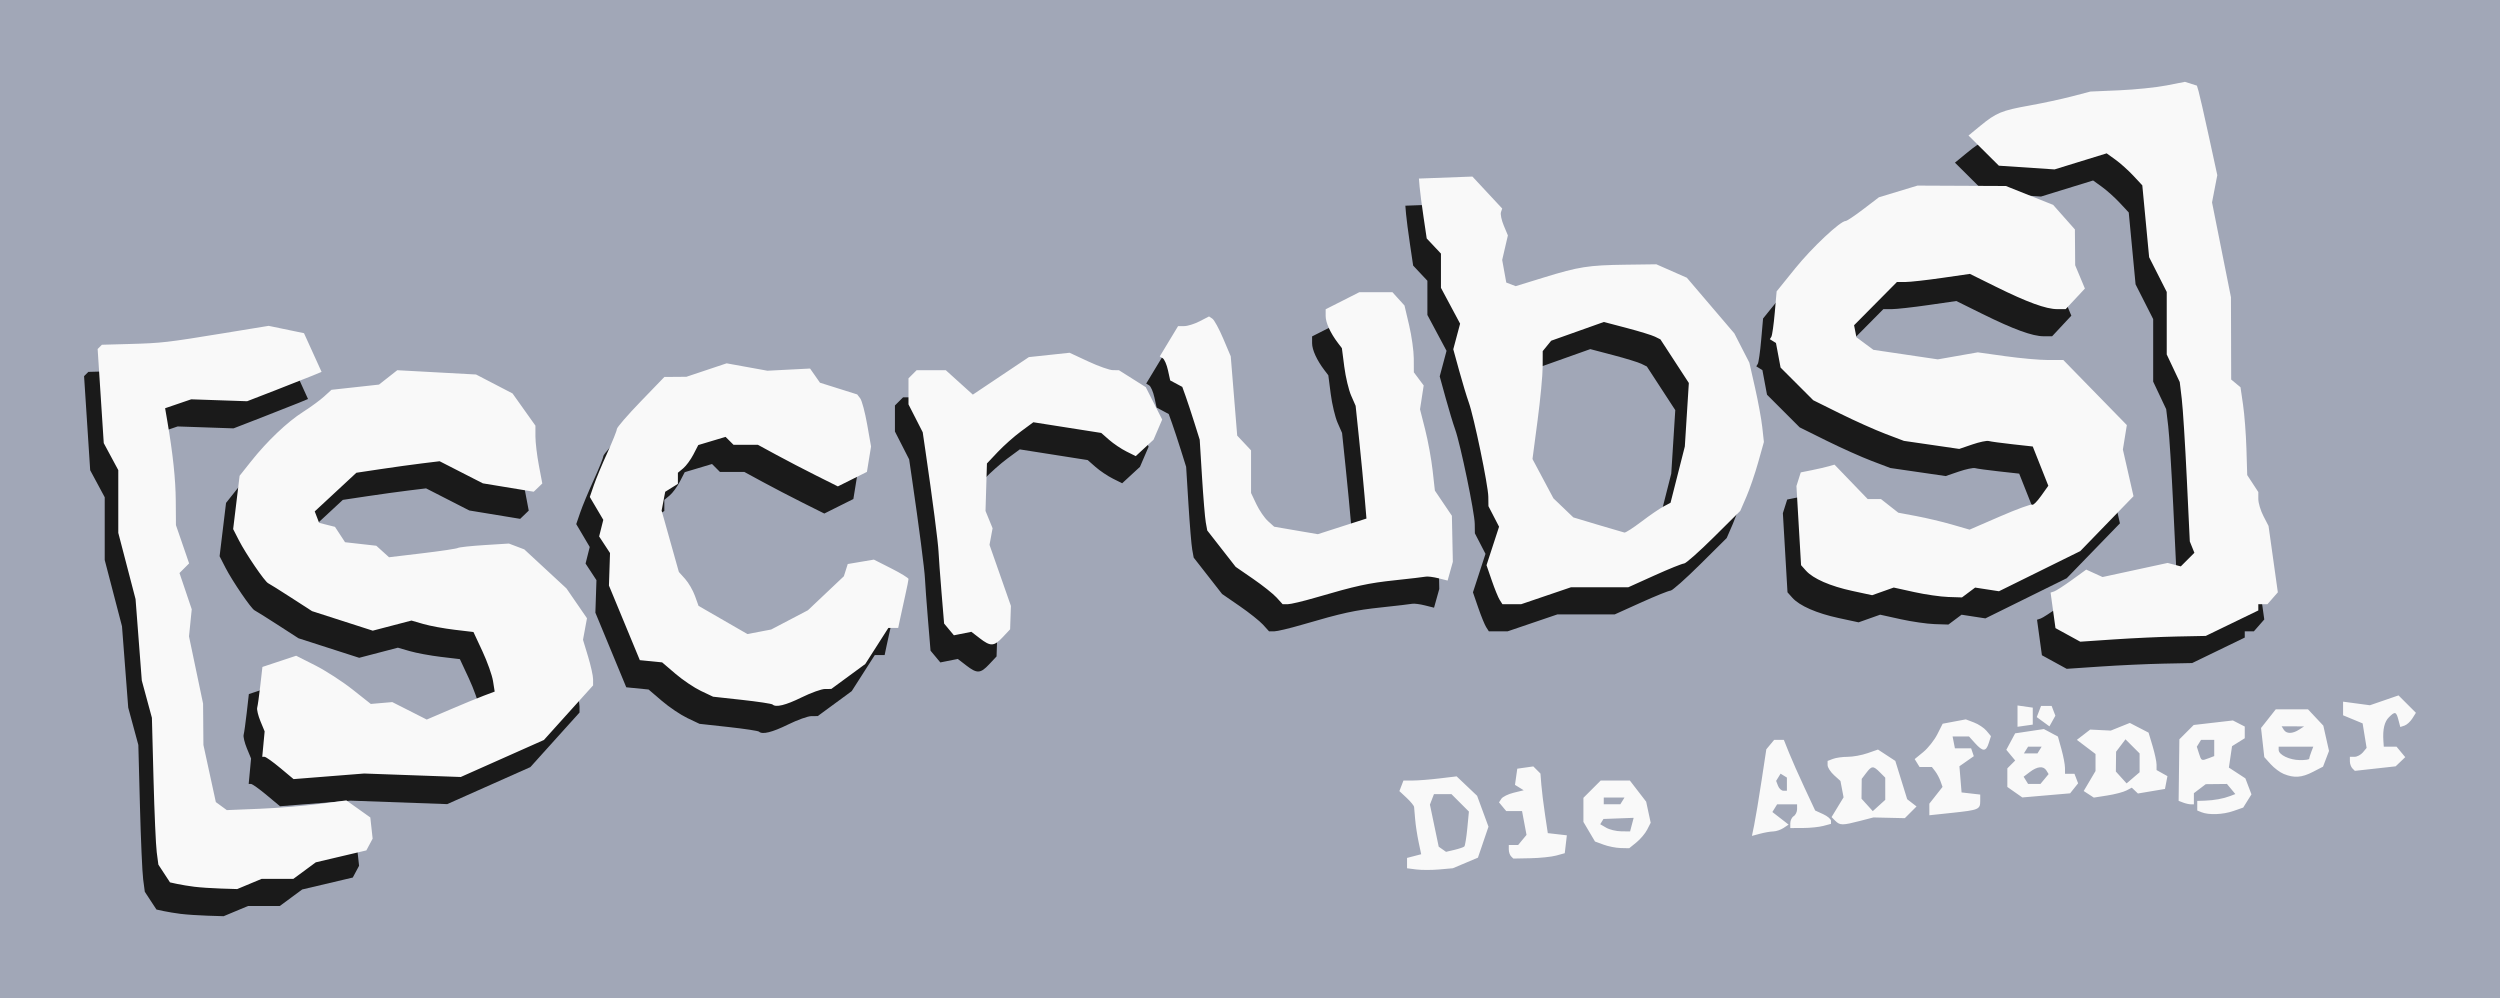
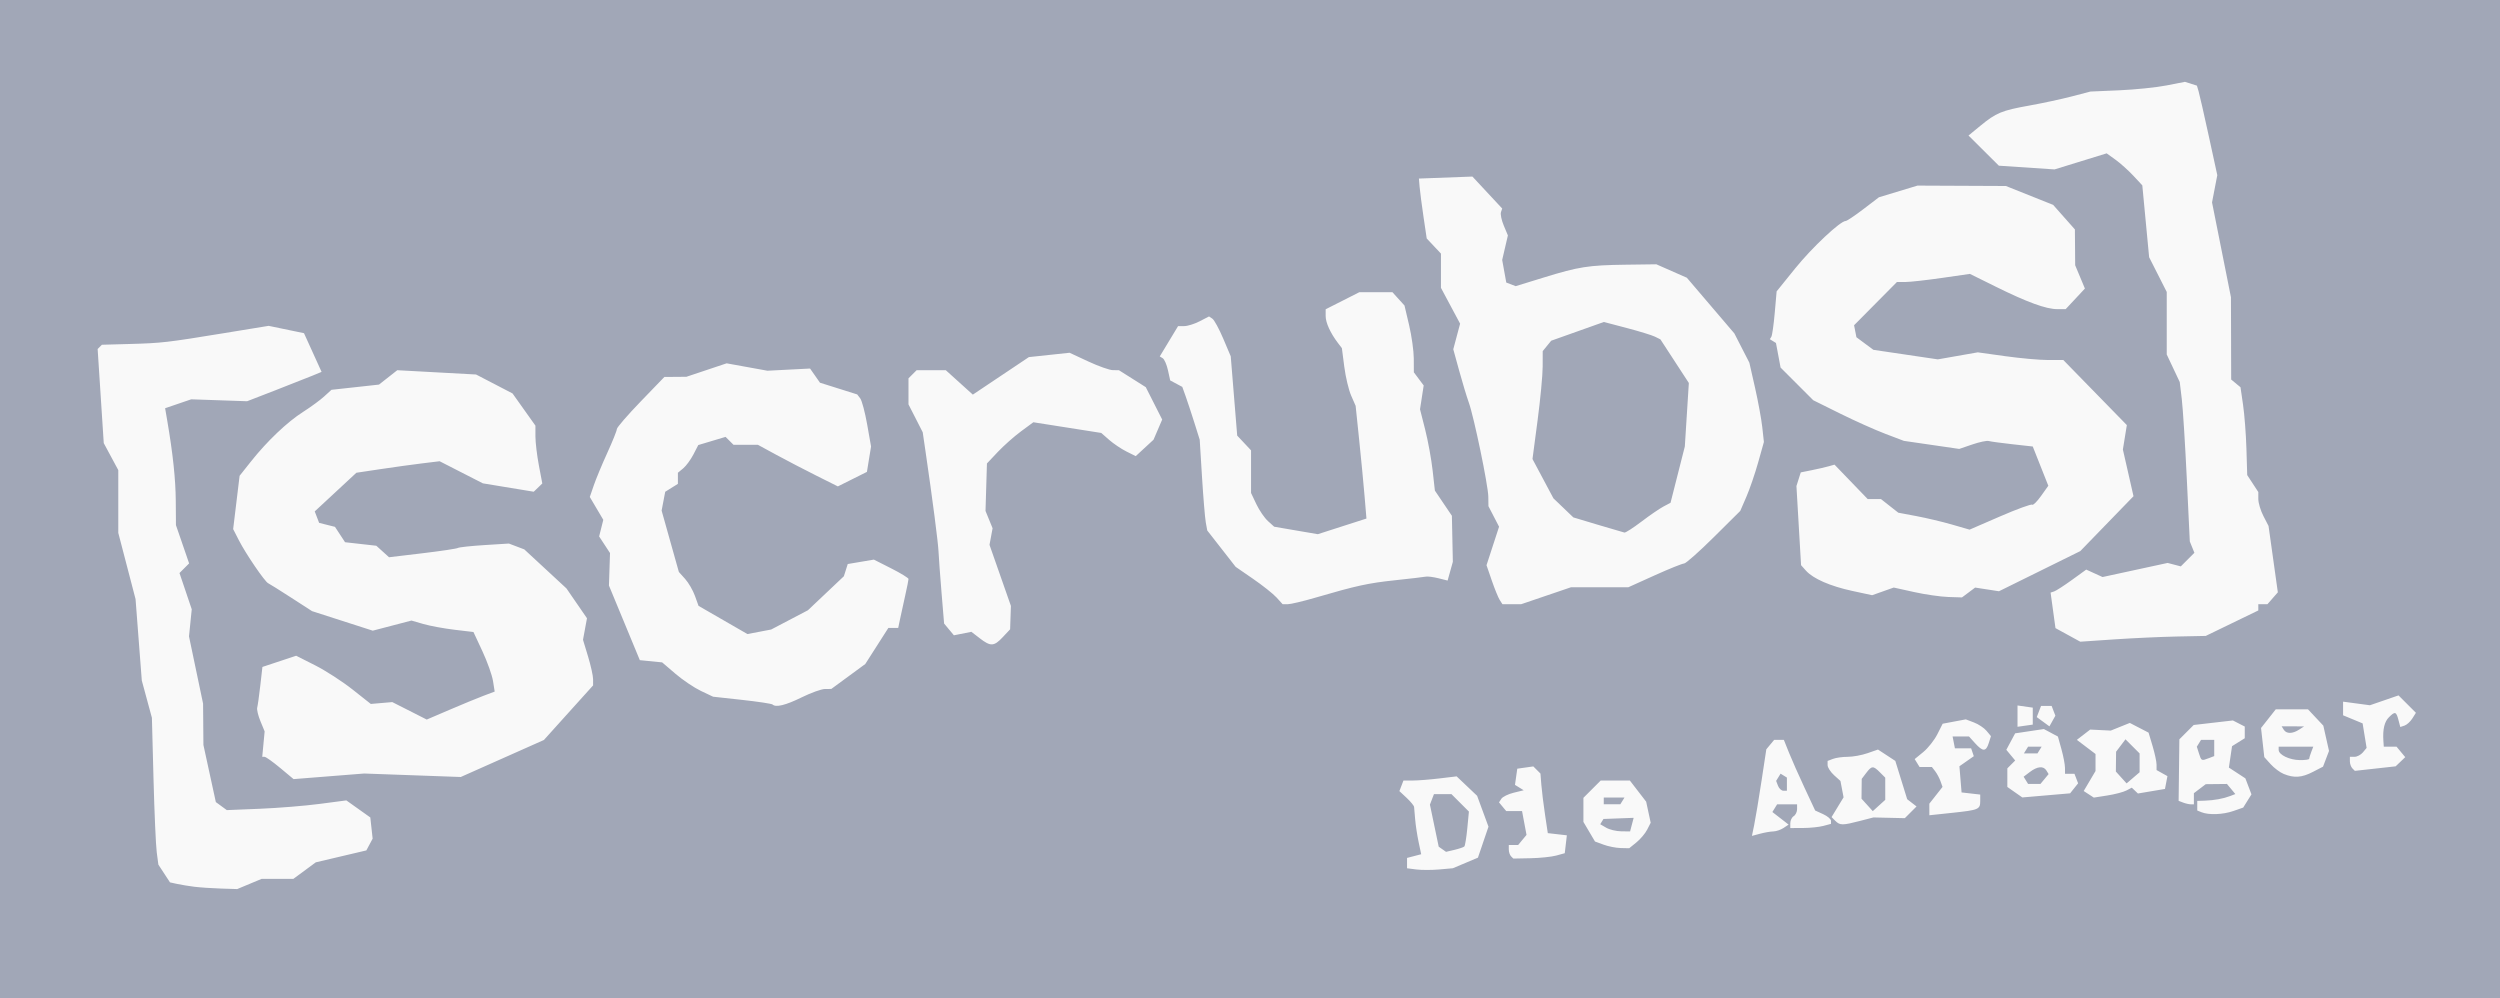
<svg xmlns="http://www.w3.org/2000/svg" height="294.286" width="737.143" version="1.1">
  <g transform="translate(327.737 260.362)">
    <rect style="color:#000000" fill-rule="evenodd" height="294.286" width="737.143" y="-260.362" x="-327.737" fill="#a1a7b7" />
-     <path d="m-274.359 9.116c-1.65-0.206-3.957-0.583-5.127-0.838l-2.127-0.464-1.714-2.616-1.714-2.616-0.481-3.646c-0.264-2.005-0.693-11.746-0.953-21.646l-0.472-18-1.49-5.5-1.49-5.5-0.92-12-0.92-12-2.546-9.762-2.546-9.762v-9.252-9.252l-2.144-3.985-2.144-3.985-0.901-13.871-0.901-13.871 0.63-0.629 0.63-0.629 8.165-0.225c9.499-0.262 10.911-0.425 28.08-3.235l12.915-2.113 5.212 1.082 5.212 1.082 2.593 5.705 2.593 5.705-2.719 1.128c-1.496 0.62-6.436 2.568-10.979 4.328l-8.259 3.2-8.241-0.283-8.241-0.283-3.847 1.314-3.847 1.314 0.623 3.641c1.68 9.814 2.472 17.28 2.519 23.734l0.051 7.093 1.942 5.643 1.942 5.643-1.42 1.42-1.42 1.42 1.807 5.343 1.807 5.343-0.404 4-0.404 4 2.075 9.909 2.075 9.909 0.05 6.091 0.05 6.091 1.831 8.427 1.831 8.427 1.619 1.184 1.619 1.184 9.749-0.397c5.362-0.218 13.292-0.863 17.622-1.433l7.872-1.036 3.534 2.515 3.534 2.515 0.342 3.125 0.342 3.125-0.927 1.733-0.927 1.733-7.456 1.758-7.456 1.758-3.31 2.442-3.31 2.442h-4.684-4.684l-3.59 1.5-3.59 1.5-4.782-0.15c-2.63-0.082-6.132-0.318-7.782-0.524zm25.247-35.037c-2.165-1.809-4.243-3.289-4.618-3.289h-0.682l0.352-3.75 0.352-3.75-1.238-3c-0.681-1.65-1.11-3.45-0.954-4 0.156-0.55 0.566-3.475 0.911-6.5l0.627-5.5 4.976-1.65 4.976-1.65 5.575 2.815c3.067 1.548 8.018 4.745 11.004 7.105l5.428 4.291 3.169-0.273 3.169-0.273 5.079 2.574 5.079 2.574 6.772-2.903c3.724-1.597 8.231-3.453 10.015-4.124l3.243-1.221-0.496-3.131c-0.273-1.722-1.681-5.675-3.13-8.783l-2.635-5.652-5.613-0.668c-3.087-0.368-7.199-1.127-9.136-1.688l-3.523-1.02-5.708 1.491-5.708 1.491-8.951-2.879-8.951-2.879-6.121-3.956c-3.367-2.176-6.434-4.098-6.817-4.272-0.98-0.444-6.586-8.662-8.622-12.638l-1.701-3.323 0.95-7.86 0.95-7.86 3.363-4.236c4.758-5.994 10.7-11.643 15.363-14.605 2.2-1.398 4.981-3.434 6.179-4.525l2.179-1.984 7.007-0.769 7.007-0.769 2.695-2.12 2.695-2.12 11.619 0.634 11.619 0.634 5.375 2.793 5.375 2.793 3.375 4.747 3.375 4.747v3.187c0 1.753 0.456 5.59 1.012 8.526l1.012 5.338-1.262 1.215-1.262 1.215-7.5-1.235-7.5-1.235-6.374-3.259-6.374-3.259-5.126 0.625c-2.82 0.344-8.343 1.108-12.274 1.698l-7.148 1.073-6.14 5.699-6.14 5.699 0.648 1.689 0.648 1.689 2.337 0.587 2.337 0.587 1.486 2.267 1.486 2.267 4.608 0.519 4.608 0.519 1.874 1.696 1.874 1.696 9.836-1.174c5.41-0.646 10.123-1.351 10.474-1.568 0.351-0.217 3.878-0.597 7.837-0.846l7.198-0.452 2.271 0.863 2.271 0.863 6.214 5.753 6.214 5.753 3.026 4.398 3.026 4.398-0.586 3.178-0.586 3.178 1.488 4.909c0.819 2.7 1.488 5.725 1.488 6.723v1.814l-3.857 4.277c-2.122 2.352-5.384 5.973-7.25 8.046l-3.393 3.77-12.258 5.456-12.258 5.456-14.242-0.512-14.242-0.512-10.408 0.825-10.408 0.825zm145.163-18.712c-0.233-0.233-4.272-0.846-8.976-1.363l-8.554-0.94-3.585-1.701c-1.972-0.936-5.351-3.213-7.509-5.06l-3.924-3.359-3.291-0.327-3.291-0.327-4.553-11-4.553-11 0.158-4.794 0.158-4.794-1.605-2.449-1.605-2.449 0.614-2.445 0.614-2.445-1.989-3.371-1.989-3.371 1.181-3.442c0.649-1.893 2.443-6.206 3.986-9.585s2.808-6.529 2.813-7c0-0.471 3.157-4.12 7.006-8.107l6.998-7.25 3.244-0.025 3.244-0.025 5.936-1.986 5.936-1.986 6.016 1.091 6.016 1.091 6.284-0.323 6.284-0.323 1.464 2.09 1.464 2.09 5.489 1.727 5.489 1.727 0.893 1.176c0.491 0.647 1.409 4.101 2.039 7.676l1.146 6.5-0.608 3.745-0.608 3.745-4.284 2.14-4.284 2.14-6.336-3.168c-3.485-1.743-8.791-4.503-11.792-6.134l-5.457-2.966h-3.594-3.594l-1.168-1.168-1.168-1.168-4.026 1.206-4.026 1.206-1.44 2.784c-0.792 1.531-2.144 3.369-3.006 4.084l-1.566 1.3v1.637 1.637l-1.869 1.167-1.869 1.167-0.53 2.774-0.53 2.774 2.542 9.049 2.542 9.049 1.837 2.043c1.011 1.124 2.317 3.374 2.903 5l1.065 2.957 7.205 4.155 7.205 4.155 3.5-0.668 3.5-0.668 5.417-2.839 5.417-2.839 5.302-5.015 5.302-5.015 0.572-1.803 0.572-1.803 3.853-0.651 3.853-0.651 5.105 2.587c2.808 1.423 5.105 2.83 5.105 3.127 0 0.297-0.424 2.427-0.942 4.733-0.518 2.306-1.202 5.43-1.519 6.943l-0.577 2.75h-1.45-1.45l-3.405 5.322-3.405 5.322-5.01 3.678-5.01 3.678-1.866 0.009c-1.026 0.005-4.116 1.116-6.866 2.469-4.739 2.331-7.647 3.042-8.59 2.099zm61.108-19.528-2.481-1.907-2.575 0.515-2.575 0.515-1.444-1.735-1.444-1.735-0.755-9.101c-0.415-5.005-0.815-10.451-0.888-12.101-0.122-2.74-1.772-15.453-3.842-29.599l-0.819-5.599-2.097-4.111-2.097-4.111v-3.84-3.84l1.2-1.2 1.2-1.2h4.297 4.297l3.988 3.603 3.988 3.603 8.264-5.532 8.264-5.532 6.001-0.64 6.001-0.64 5.499 2.56c3.024 1.408 6.295 2.564 7.269 2.569l1.77 0.01 3.965 2.503 3.965 2.503 2.419 4.774 2.419 4.774-1.276 2.973-1.276 2.973-2.624 2.421-2.624 2.421-2.754-1.375c-1.514-0.756-3.802-2.295-5.083-3.419l-2.329-2.044-10.013-1.576-10.013-1.576-3.658 2.7c-2.012 1.485-5.091 4.219-6.842 6.075l-3.184 3.374-0.211 7-0.211 7 1.044 2.551 1.044 2.551-0.454 2.449-0.454 2.449 3.155 9 3.155 9-0.116 3.452-0.116 3.452-2.159 2.298c-2.606 2.774-3.569 2.823-6.792 0.347zm320.829-0.994-3.653-2.003-0.72-5.235-0.72-5.235 1.058-0.353c0.582-0.194 2.946-1.72 5.253-3.392l4.196-3.039 2.407 1.097 2.407 1.097 9.592-2.078 9.592-2.078 1.944 0.508 1.944 0.508 2.003-2.003 2.003-2.003-0.676-1.673-0.676-1.673-0.884-18.5c-0.486-10.175-1.153-20.75-1.482-23.5l-0.598-5-1.919-4.066-1.919-4.066v-9.218-9.218l-2.595-5.121-2.595-5.121-1.007-10.596-1.007-10.596-2.648-2.841c-1.457-1.563-3.822-3.685-5.256-4.717l-2.607-1.875-7.68 2.369-7.68 2.369-8.213-0.549-8.213-0.549-4.474-4.447-4.474-4.447 3.474-2.856c4.683-3.85 6.315-4.525 14.474-5.984 3.85-0.689 9.475-1.9 12.5-2.69l5.5-1.438 8.5-0.367c4.675-0.202 10.945-0.846 13.934-1.432l5.434-1.064 1.765 0.56 1.765 0.56 0.502 1.699c0.276 0.934 1.627 6.874 3.004 13.199l2.502 11.5-0.775 4.016-0.775 4.016 2.79 13.984 2.79 13.984 0.033 12.128 0.033 12.128 1.375 1.141 1.375 1.141 0.759 5.232c0.418 2.877 0.862 8.704 0.988 12.947l0.229 7.715 1.638 2.5 1.638 2.5v2.085c0 1.147 0.678 3.396 1.507 4.999l1.507 2.915 1.371 9.786 1.371 9.786-1.533 1.75-1.533 1.75h-1.345-1.345v0.922 0.922l-7.75 3.756-7.75 3.756-8.5 0.173c-4.675 0.095-13 0.478-18.5 0.851l-10 0.678-3.653-2.003zm-233.311-11.015c-0.976-1.078-4.091-3.556-6.923-5.507l-5.15-3.547-4.188-5.363-4.188-5.363-0.431-2.381c-0.237-1.309-0.737-7.331-1.111-13.38l-0.68-11-1.57-5c-0.864-2.75-2.02-6.255-2.57-7.788l-1-2.788-1.782-0.953-1.782-0.953-0.658-2.997c-0.362-1.648-1.054-3.241-1.537-3.54l-0.879-0.543 2.699-4.468 2.699-4.468h1.807c0.994 0 3.049-0.642 4.566-1.427l2.759-1.427 0.994 0.677c0.546 0.372 1.985 3.017 3.197 5.877l2.204 5.201 0.953 11.692 0.953 11.692 2.041 2.172 2.041 2.172v6.284 6.284l1.571 3.31c0.864 1.821 2.399 4.06 3.411 4.976l1.84 1.665 6.431 1.102 6.431 1.102 7.172-2.306 7.172-2.306-0.556-6.62c-0.306-3.641-1.023-11.12-1.595-16.62l-1.039-10-1.317-3c-0.724-1.65-1.637-5.475-2.027-8.5l-0.71-5.5-1.142-1.5c-2.246-2.949-3.642-6.005-3.642-7.97v-1.997l4.967-2.517 4.967-2.517h4.878 4.878l1.778 1.965 1.778 1.965 1.361 5.785c0.749 3.182 1.368 7.612 1.377 9.844l0.016 4.059 1.451 1.941 1.451 1.941-0.54 3.51-0.54 3.51 1.518 5.99c0.835 3.294 1.821 8.69 2.192 11.99l0.673 6 2.507 3.711 2.507 3.711 0.141 6.789 0.141 6.789-0.772 2.763-0.772 2.763-2.71-0.68c-1.49-0.374-3.168-0.587-3.728-0.474-0.56 0.114-4.618 0.59-9.018 1.059-8.021 0.855-11.357 1.583-23.571 5.15-3.614 1.055-7.257 1.919-8.095 1.919h-1.524zm65.787 0.71c-0.438-0.688-1.492-3.275-2.343-5.75l-1.548-4.5 1.85-5.673 1.85-5.673-1.566-3.028-1.566-3.028-0.037-2.8c-0.044-3.346-4.233-23.545-5.765-27.8-0.594-1.65-1.865-5.851-2.823-9.335l-1.743-6.335 1.007-3.771 1.007-3.771-2.823-5.283-2.823-5.283v-5.047-5.047l-2.1-2.235-2.1-2.235-0.939-6.33c-0.516-3.481-1.034-7.454-1.15-8.829l-0.211-2.5 7.889-0.295 7.889-0.295 4.389 4.713 4.389 4.713-0.367 1.082c-0.202 0.595 0.175 2.379 0.838 3.963l1.205 2.882-0.84 3.618-0.84 3.618 0.601 3.33 0.601 3.33 1.389 0.533 1.389 0.533 8.235-2.536c10.428-3.211 13.183-3.642 24.235-3.791l9-0.121 4.5 1.983 4.5 1.983 7 8.207 7 8.207 2.214 4.313 2.214 4.313 1.669 7.358c0.918 4.047 1.882 9.31 2.143 11.695l0.475 4.336-1.69 6.023c-0.929 3.313-2.498 7.886-3.486 10.164l-1.796 4.141-7.811 7.75c-4.296 4.263-8.232 7.75-8.745 7.75-0.514 0-4.423 1.575-8.686 3.5l-7.752 3.5h-8.449-8.449l-7.35 2.5-7.35 2.5h-2.766-2.766zm41.784-23.092c2.417-1.838 5.337-3.841 6.489-4.452l2.095-1.111 2.107-8.298 2.107-8.298 0.592-9.362 0.592-9.362-4.189-6.43-4.19-6.43-1.605-0.795c-0.883-0.437-4.636-1.591-8.34-2.564l-6.735-1.77-7.765 2.763-7.765 2.763-1.25 1.535-1.25 1.535-0.01 4.559c0 2.507-0.683 9.665-1.507 15.906l-1.499 11.347 3.088 5.794 3.088 5.794 2.935 2.812 2.935 2.812 7.234 2.175c3.979 1.196 7.507 2.23 7.84 2.298 0.333 0.068 2.583-1.381 5-3.219zm80.394 20.758-6-1.323-3.182 1.129-3.182 1.129-5.818-1.255c-6.551-1.413-11.576-3.61-13.705-5.992l-1.435-1.606-0.682-11.669-0.682-11.669 0.638-2.011 0.638-2.011 3.205-0.644c1.763-0.354 4.001-0.869 4.974-1.143l1.77-0.499 4.89 5.074 4.89 5.074h1.956 1.956l2.557 2.011 2.557 2.011 5.328 1.001c2.93 0.55 7.66 1.674 10.51 2.497l5.181 1.496 9.004-3.905c4.952-2.148 9.209-3.701 9.459-3.45 0.25 0.25 1.423-0.904 2.605-2.565l2.15-3.02-2.296-5.788-2.296-5.788-5.995-0.664c-3.297-0.365-6.445-0.795-6.995-0.955s-2.729 0.3-4.842 1.022l-3.842 1.313-8.158-1.187-8.158-1.187-5.5-2.089c-3.025-1.149-9.041-3.845-13.368-5.992l-7.868-3.903-4.815-4.815-4.815-4.815-0.68-3.625-0.68-3.625-0.903-0.558-0.903-0.558 0.445-0.72c0.245-0.396 0.695-3.569 1.001-7.051l0.556-6.332 5.483-6.786c4.982-6.166 13.303-13.973 14.892-13.973 0.351 0 2.696-1.571 5.212-3.491l4.573-3.491 5.685-1.723 5.685-1.723 13.038 0.06 13.038 0.06 6.962 2.782 6.962 2.782 3.208 3.621 3.208 3.621 0.042 5.282 0.042 5.282 1.434 3.433 1.434 3.433-2.835 3.035-2.835 3.035h-2.473c-3.302 0-8.819-2.012-18.097-6.599l-7.674-3.795-8.279 1.197c-4.553 0.658-9.393 1.197-10.756 1.197h-2.477l-6.318 6.375-6.319 6.375 0.347 1.769 0.347 1.769 2.5 1.854 2.5 1.854 9.5 1.407 9.5 1.407 5.891-1.037 5.891-1.037 8.109 1.133c4.46 0.623 10.134 1.132 12.609 1.131l4.5-0.003 9.366 9.594 9.366 9.594-0.584 3.599-0.584 3.599 1.566 6.886 1.566 6.886-7.848 8.094-7.848 8.094-11.987 5.918-11.987 5.918-3.513-0.541-3.513-0.541-1.941 1.451-1.941 1.451-4.059-0.13c-2.232-0.071-6.759-0.725-10.059-1.453z" fill="#1a1a1a" />
    <path fill="#f9f9f9" d="m-270.359 1.116c-1.65-0.206-3.957-0.583-5.127-0.838l-2.127-0.464-1.714-2.616-1.714-2.616-0.481-3.646c-0.264-2.005-0.693-11.746-0.953-21.646l-0.472-18-1.49-5.5-1.49-5.5-0.92-12-0.92-12-2.546-9.762-2.546-9.762v-9.252-9.252l-2.144-3.985-2.144-3.985-0.901-13.871-0.901-13.871 0.63-0.629 0.63-0.629 8.165-0.225c9.499-0.262 10.911-0.425 28.08-3.235l12.915-2.113 5.212 1.082 5.212 1.082 2.593 5.705 2.593 5.705-2.719 1.128c-1.496 0.62-6.436 2.568-10.979 4.328l-8.259 3.2-8.241-0.283-8.241-0.283-3.847 1.314-3.847 1.314 0.623 3.641c1.68 9.814 2.472 17.28 2.519 23.734l0.051 7.093 1.942 5.643 1.942 5.643-1.42 1.42-1.42 1.42 1.807 5.343 1.807 5.343-0.404 4-0.404 4 2.075 9.909 2.075 9.909 0.05 6.091 0.05 6.091 1.831 8.427 1.831 8.427 1.619 1.184 1.619 1.184 9.749-0.397c5.362-0.218 13.292-0.863 17.622-1.433l7.872-1.036 3.534 2.515 3.534 2.515 0.342 3.125 0.342 3.125-0.927 1.733-0.927 1.733-7.456 1.758-7.456 1.758-3.31 2.442-3.31 2.442h-4.684-4.684l-3.59 1.5-3.59 1.5-4.782-0.15c-2.63-0.082-6.132-0.318-7.782-0.524zm360.25-5.108-2.75-0.351v-1.527-1.527l2.085-0.545 2.085-0.545-0.763-3.611c-0.419-1.986-0.873-4.961-1.008-6.611s-0.28-3.32-0.323-3.711c-0.042-0.391-1.035-1.603-2.205-2.694l-2.128-1.983 0.597-1.556 0.597-1.556 2.781-0.009c1.53-0.005 5.059-0.282 7.842-0.617l5.06-0.608 3.02 2.867 3.02 2.867 1.676 4.552 1.676 4.552-1.557 4.569-1.557 4.569-3.7 1.558-3.7 1.558-4 0.356c-2.2 0.196-5.237 0.198-6.75 0.005zm14.143-6.778c0.218-0.218 0.611-2.623 0.872-5.344l0.475-4.947-2.575-2.575-2.575-2.575h-2.577-2.577l-0.595 1.55-0.595 1.55 1.295 6.2 1.295 6.2 1.081 0.76 1.081 0.76 2.498-0.591c1.374-0.325 2.676-0.77 2.895-0.988zm13.774 2.893c-0.367-0.367-0.667-1.267-0.667-2v-1.333h1.378 1.377l1.236-1.489 1.236-1.489-0.659-3.511-0.659-3.511h-2.332-2.332l-1.065-1.284-1.065-1.284 0.693-1.062c0.381-0.584 2.019-1.388 3.641-1.785l2.948-0.723-1.285-0.794-1.285-0.794 0.338-2.387 0.338-2.387 2.365-0.335 2.365-0.335 1.054 1.054 1.054 1.054 0.258 3.281c0.142 1.805 0.629 5.756 1.081 8.781l0.823 5.5 2.809 0.322 2.809 0.322-0.309 2.638-0.309 2.638-2.5 0.69c-1.375 0.379-4.787 0.735-7.583 0.79l-5.083 0.1-0.667-0.667zm27.291-3.427-2.543-0.935-1.707-2.89-1.707-2.89v-3.55-3.55l2.546-2.545 2.545-2.545h4.305 4.305l2.4 3.113 2.4 3.113 0.668 3.105 0.668 3.105-1.035 2.032c-0.569 1.117-1.995 2.809-3.168 3.759l-2.133 1.728-2.5-0.057c-1.375-0.031-3.644-0.478-5.043-0.992zm8.334-5.911 0.524-2.005-4.45 0.168-4.45 0.168-0.479 0.775-0.479 0.775 1.771 1.031c0.974 0.567 2.956 1.045 4.404 1.061l2.633 0.03 0.524-2.005zm-2.791-6.995 0.618-1h-3.059-3.059v1 1h2.441 2.441l0.618-1zm38.887 6.908c0.385-1.874 1.341-7.618 2.123-12.765l1.423-9.357 1.156-1.393 1.156-1.393h1.429 1.429l1.501 3.75c0.826 2.062 2.902 6.749 4.615 10.415l3.114 6.665 2.334 1.063c1.284 0.585 2.334 1.471 2.334 1.968v0.905l-2.25 0.603c-1.238 0.332-3.938 0.609-6 0.617l-3.75 0.014v-1.441c0-0.793 0.45-1.719 1-2.059s1-1.266 1-2.059v-1.441h-2.941-2.941l-0.703 1.137-0.703 1.137 2.394 1.855 2.394 1.855-1.5 0.992c-0.825 0.546-2.175 1.005-3 1.021-0.825 0.016-2.583 0.319-3.906 0.673l-2.406 0.644 0.7-3.408zm9.613-11.848v-1.941l-0.931-0.575-0.931-0.575-0.658 1.064-0.658 1.064 0.557 1.452c0.306 0.799 1.021 1.452 1.589 1.452h1.031v-1.941zm14.285 10.826-1.115-1.115 1.771-2.913 1.771-2.913-0.461-2.412-0.461-2.412-1.895-1.715c-1.042-0.943-1.895-2.272-1.895-2.953v-1.238l1.582-0.607c0.87-0.334 2.828-0.607 4.351-0.607 1.523 0 4.153-0.482 5.844-1.072l3.075-1.072 2.556 1.675 2.556 1.675 1.75 5.647 1.75 5.647 1.38 1.068 1.38 1.068-1.726 1.726-1.726 1.726-4.634-0.106-4.634-0.106-4 1.038c-5.116 1.327-5.861 1.324-7.215-0.03zm14.715-9.468v-3.274l-1.571-1.571c-1.987-1.987-2.406-1.969-4.037 0.179l-1.329 1.75-0.032 2.921-0.032 2.921 1.662 1.837 1.662 1.837 1.838-1.663 1.838-1.663v-3.274zm13 6.108v-1.709l1.944-2.472 1.944-2.472-0.599-1.686c-0.33-0.927-1.035-2.249-1.567-2.936l-0.967-1.25h-1.819-1.819l-0.72-1.166-0.72-1.166 2.542-2.084c1.398-1.146 3.255-3.494 4.126-5.217l1.584-3.132 3.412-0.64 3.412-0.64 2.414 0.918c1.328 0.505 2.996 1.618 3.706 2.474l1.292 1.556-0.65 2.048c-0.816 2.569-1.724 2.58-4.015 0.048l-1.81-2h-2.418-2.418l0.342 1.75 0.342 1.75h2.393 2.393l0.391 1.157 0.391 1.157-2.119 1.484-2.119 1.484 0.317 3.859 0.317 3.859 2.75 0.316 2.75 0.316v1.875c0 2.498-0.412 2.673-8.25 3.507l-6.75 0.718v-1.709zm80.25 0.813-1.25-0.504v-1.417-1.417l2.25-0.076c2.755-0.094 5.406-0.578 7.441-1.358l1.535-0.589-1.235-1.488-1.235-1.488-3.127 0.032-3.128 0.032-1.75 1.328-1.75 1.328v1.64 1.64h-0.918c-0.505 0-1.518-0.23-2.25-0.511l-1.332-0.511 0.11-9.072 0.11-9.072 2.112-2.112 2.112-2.112 5.778-0.667 5.778-0.667 1.75 0.897 1.75 0.897v1.724 1.724l-1.876 1.172-1.876 1.172-0.463 3.151-0.463 3.151 2.43 1.592 2.43 1.592 0.897 2.358 0.897 2.358-1.217 1.949-1.217 1.949-2.92 1.018c-3.045 1.061-7.229 1.22-9.371 0.356zm2.168-15.945 1.582-0.607v-2.393-2.393h-1.941-1.941l-0.624 1.009-0.624 1.009 0.632 1.991c0.706 2.225 0.714 2.229 2.915 1.384zm-57.213 10.038-2.205-1.545v-2.743-2.743l1.158-1.158 1.158-1.158-1.308-1.576-1.308-1.576 1.299-2.427 1.299-2.427 4.237-0.635 4.238-0.635 2.071 1.108 2.071 1.108 1.038 3.738c0.571 2.056 1.041 4.526 1.044 5.488l0.01 1.75h1.393 1.393l0.538 1.403 0.538 1.403-1.181 1.479-1.181 1.479-7.045 0.607-7.045 0.607-2.205-1.545zm8.758-3.887 1.208-1.456-0.645-1.044c-0.875-1.416-2.654-1.263-4.877 0.421l-1.85 1.402 0.659 1.067 0.659 1.067h1.819 1.819l1.209-1.456zm-1.464-8.544 0.618-1h-2-2l-0.618 1-0.618 1h2 2l0.618-1zm14.509 13.053-1.491-0.968 1.741-2.947 1.741-2.947v-2.512-2.512l-2.75-2.084-2.75-2.084 1.964-1.517 1.964-1.517 3.036 0.15 3.036 0.15 2.806-1.129 2.806-1.129 2.766 1.43 2.766 1.43 1.178 3.932c0.648 2.163 1.178 4.645 1.178 5.517v1.584l1.603 0.897 1.603 0.897-0.363 1.888-0.363 1.888-3.989 0.671-3.989 0.671-0.903-0.859-0.903-0.859-1.597 0.837c-0.878 0.46-3.397 1.119-5.597 1.464l-4 0.627-1.491-0.968zm14.991-9.275v-2.778l-2.081-2.081-2.081-2.081-1.387 1.831-1.387 1.831-0.032 2.921-0.032 2.921 1.582 1.748 1.582 1.748 1.918-1.642 1.918-1.642v-2.778zm-548.253 1.511c-2.165-1.809-4.243-3.289-4.618-3.289h-0.682l0.352-3.75 0.352-3.75-1.238-3c-0.681-1.65-1.11-3.45-0.954-4 0.156-0.55 0.566-3.475 0.911-6.5l0.627-5.5 4.976-1.65 4.976-1.65 5.575 2.815c3.067 1.548 8.018 4.745 11.004 7.105l5.428 4.291 3.169-0.273 3.169-0.273 5.079 2.574 5.079 2.574 6.772-2.903c3.724-1.597 8.231-3.453 10.015-4.124l3.243-1.221-0.496-3.131c-0.273-1.722-1.681-5.675-3.13-8.783l-2.635-5.652-5.613-0.668c-3.087-0.368-7.199-1.127-9.136-1.688l-3.523-1.02-5.708 1.491-5.708 1.491-8.951-2.879-8.951-2.879-6.121-3.956c-3.367-2.176-6.434-4.098-6.817-4.272-0.98-0.444-6.586-8.662-8.622-12.638l-1.701-3.323 0.95-7.86 0.95-7.86 3.363-4.236c4.758-5.994 10.7-11.643 15.363-14.605 2.2-1.398 4.981-3.434 6.179-4.525l2.179-1.984 7.007-0.769 7.007-0.769 2.695-2.12 2.695-2.12 11.619 0.634 11.619 0.634 5.375 2.793 5.375 2.793 3.375 4.747 3.375 4.747v3.187c0 1.753 0.456 5.59 1.012 8.526l1.012 5.338-1.262 1.215-1.262 1.215-7.5-1.235-7.5-1.235-6.374-3.259-6.374-3.259-5.126 0.625c-2.82 0.344-8.343 1.108-12.274 1.698l-7.148 1.073-6.14 5.699-6.14 5.699 0.648 1.689 0.648 1.689 2.337 0.587 2.337 0.587 1.486 2.267 1.486 2.267 4.608 0.519 4.608 0.519 1.874 1.696 1.874 1.696 9.836-1.174c5.41-0.646 10.123-1.351 10.474-1.568 0.351-0.217 3.878-0.597 7.837-0.846l7.198-0.452 2.271 0.863 2.271 0.863 6.214 5.753 6.214 5.753 3.026 4.398 3.026 4.398-0.586 3.178-0.586 3.178 1.488 4.909c0.819 2.7 1.488 5.725 1.488 6.723v1.814l-3.857 4.277c-2.122 2.352-5.384 5.973-7.25 8.046l-3.393 3.77-12.258 5.456-12.258 5.456-14.242-0.512-14.242-0.512-10.408 0.825-10.408 0.825-3.937-3.289zm590.753 1.766c-1.1-0.45-2.841-1.753-3.868-2.896l-1.868-2.077-0.479-4.291-0.479-4.291 2.17-2.75 2.17-2.75h4.753 4.753l2.258 2.403 2.258 2.403 0.841 3.73 0.841 3.73-0.882 2.319-0.882 2.319-2.993 1.548c-3.279 1.696-5.535 1.854-8.593 0.603zm7.5-4.473c0-0.23 0.273-1.13 0.607-2l0.607-1.582h-5.107-5.107v0.95c0 1.45 3.178 2.985 6.25 3.019 1.512 0.017 2.75-0.158 2.75-0.388zm-3-8.582 1.5-0.969-3.309-0.015-3.309-0.015 0.618 1c0.776 1.256 2.556 1.256 4.5 0zm15.737 11.404c-0.406-0.406-0.737-1.337-0.737-2.071v-1.333h1.378c0.758 0 1.868-0.591 2.467-1.313l1.09-1.313-0.587-3.615-0.587-3.615-2.881-1.193-2.881-1.193v-2.01-2.01l3.954 0.53 3.954 0.53 4.218-1.453 4.218-1.453 2.565 2.565 2.565 2.565-1.06 1.68c-0.583 0.924-1.62 1.866-2.304 2.095l-1.245 0.415-0.551-2.105c-0.645-2.467-1.001-2.564-2.799-0.767-1.329 1.329-1.855 3.554-1.634 6.912l0.115 1.75h1.878 1.877l1.287 1.55 1.286 1.55-1.414 1.353-1.414 1.353-6.013 0.667-6.013 0.667-0.737-0.737zm-98.737-15.404v-3.139l2.25 0.32 2.25 0.32v2.5 2.5l-2.25 0.32-2.25 0.32v-3.139zm7.542 1.655-1.867-1.365 0.631-1.645 0.631-1.645h1.563 1.563l0.552 1.439 0.552 1.439-0.879 1.571-0.879 1.571-1.867-1.365zm-374.632-5.078c-0.233-0.233-4.272-0.846-8.976-1.363l-8.554-0.94-3.585-1.701c-1.972-0.936-5.351-3.213-7.509-5.06l-3.924-3.359-3.291-0.327-3.291-0.327-4.553-11-4.553-11 0.158-4.794 0.158-4.794-1.605-2.449-1.605-2.449 0.614-2.445 0.614-2.445-1.989-3.371-1.989-3.371 1.181-3.442c0.649-1.893 2.443-6.206 3.986-9.585s2.808-6.529 2.813-7c0-0.471 3.157-4.12 7.006-8.107l6.998-7.25 3.244-0.025 3.244-0.025 5.936-1.986 5.936-1.986 6.016 1.091 6.016 1.091 6.284-0.323 6.284-0.323 1.464 2.09 1.464 2.09 5.489 1.727 5.489 1.727 0.893 1.176c0.491 0.647 1.409 4.101 2.039 7.676l1.146 6.5-0.608 3.745-0.608 3.745-4.284 2.14-4.284 2.14-6.336-3.168c-3.485-1.743-8.791-4.503-11.792-6.134l-5.457-2.966h-3.594-3.594l-1.168-1.168-1.168-1.168-4.026 1.206-4.026 1.206-1.44 2.784c-0.792 1.531-2.144 3.369-3.006 4.084l-1.566 1.3v1.637 1.637l-1.869 1.167-1.869 1.167-0.53 2.774-0.53 2.774 2.542 9.049 2.542 9.049 1.837 2.043c1.011 1.124 2.317 3.374 2.903 5l1.065 2.957 7.205 4.155 7.205 4.155 3.5-0.668 3.5-0.668 5.417-2.839 5.417-2.839 5.302-5.015 5.302-5.015 0.572-1.803 0.572-1.803 3.853-0.651 3.853-0.651 5.105 2.587c2.808 1.423 5.105 2.83 5.105 3.127 0 0.297-0.424 2.427-0.942 4.733-0.518 2.306-1.202 5.43-1.519 6.943l-0.577 2.75h-1.45-1.45l-3.405 5.322-3.405 5.322-5.01 3.678-5.01 3.678-1.866 0.009c-1.026 0.005-4.116 1.116-6.866 2.469-4.739 2.331-7.647 3.042-8.59 2.099zm61.108-19.528-2.481-1.907-2.575 0.515-2.575 0.515-1.444-1.735-1.444-1.735-0.755-9.101c-0.415-5.005-0.815-10.451-0.888-12.101-0.122-2.74-1.772-15.453-3.842-29.599l-0.819-5.599-2.097-4.111-2.097-4.111v-3.84-3.84l1.2-1.2 1.2-1.2h4.297 4.297l3.988 3.603 3.988 3.603 8.264-5.532 8.264-5.532 6.001-0.64 6.001-0.64 5.499 2.56c3.024 1.408 6.295 2.564 7.269 2.569l1.77 0.01 3.965 2.503 3.965 2.503 2.419 4.774 2.419 4.774-1.276 2.973-1.276 2.973-2.624 2.421-2.624 2.421-2.754-1.375c-1.514-0.756-3.802-2.295-5.083-3.419l-2.329-2.044-10.013-1.576-10.013-1.576-3.658 2.7c-2.012 1.485-5.091 4.219-6.842 6.075l-3.184 3.374-0.211 7-0.211 7 1.044 2.551 1.044 2.551-0.454 2.449-0.454 2.449 3.155 9 3.155 9-0.116 3.452-0.116 3.452-2.159 2.298c-2.606 2.774-3.569 2.823-6.792 0.347zm320.829-0.994-3.653-2.003-0.72-5.235-0.72-5.235 1.058-0.353c0.582-0.194 2.946-1.72 5.253-3.392l4.196-3.039 2.407 1.097 2.407 1.097 9.592-2.078 9.592-2.078 1.944 0.508 1.944 0.508 2.003-2.003 2.003-2.003-0.676-1.673-0.676-1.673-0.884-18.5c-0.486-10.175-1.153-20.75-1.482-23.5l-0.598-5-1.919-4.066-1.919-4.066v-9.218-9.218l-2.595-5.121-2.595-5.121-1.007-10.596-1.007-10.596-2.648-2.841c-1.457-1.563-3.822-3.685-5.256-4.717l-2.607-1.875-7.68 2.369-7.68 2.369-8.213-0.549-8.213-0.549-4.474-4.447-4.474-4.447 3.474-2.856c4.683-3.85 6.315-4.525 14.474-5.984 3.85-0.689 9.475-1.9 12.5-2.69l5.5-1.438 8.5-0.367c4.675-0.202 10.945-0.846 13.934-1.432l5.434-1.064 1.765 0.56 1.765 0.56 0.502 1.699c0.276 0.934 1.627 6.874 3.004 13.199l2.502 11.5-0.775 4.016-0.775 4.016 2.79 13.984 2.79 13.984 0.033 12.128 0.033 12.128 1.375 1.141 1.375 1.141 0.759 5.232c0.418 2.877 0.862 8.704 0.988 12.947l0.229 7.715 1.638 2.5 1.638 2.5v2.085c0 1.147 0.678 3.396 1.507 4.999l1.507 2.915 1.371 9.786 1.371 9.786-1.533 1.75-1.533 1.75h-1.345-1.345v0.922 0.922l-7.75 3.756-7.75 3.756-8.5 0.173c-4.675 0.095-13 0.478-18.5 0.851l-10 0.678-3.653-2.003zm-233.31-11.015c-0.976-1.078-4.091-3.556-6.923-5.507l-5.15-3.547-4.188-5.363-4.188-5.363-0.431-2.381c-0.237-1.309-0.737-7.331-1.111-13.38l-0.68-11-1.57-5c-0.864-2.75-2.02-6.255-2.57-7.788l-1-2.788-1.782-0.953-1.782-0.953-0.658-2.997c-0.362-1.648-1.054-3.241-1.537-3.54l-0.879-0.543 2.699-4.468 2.699-4.468h1.807c0.994 0 3.049-0.642 4.566-1.427l2.759-1.427 0.994 0.677c0.546 0.372 1.985 3.017 3.197 5.877l2.204 5.201 0.953 11.692 0.953 11.692 2.041 2.172 2.041 2.172v6.284 6.284l1.571 3.31c0.864 1.821 2.399 4.06 3.411 4.976l1.84 1.665 6.431 1.102 6.431 1.102 7.172-2.306 7.172-2.306-0.556-6.62c-0.306-3.641-1.023-11.12-1.595-16.62l-1.039-10-1.317-3c-0.724-1.65-1.637-5.475-2.027-8.5l-0.71-5.5-1.142-1.5c-2.246-2.949-3.642-6.005-3.642-7.97v-1.997l4.967-2.517 4.967-2.517h4.878 4.878l1.778 1.965 1.778 1.965 1.361 5.785c0.749 3.182 1.368 7.612 1.377 9.844l0.016 4.059 1.451 1.941 1.451 1.941-0.54 3.51-0.54 3.51 1.518 5.99c0.835 3.294 1.821 8.69 2.192 11.99l0.673 6 2.507 3.711 2.507 3.711 0.141 6.789 0.141 6.789-0.772 2.763-0.772 2.763-2.71-0.68c-1.49-0.374-3.168-0.587-3.728-0.474-0.56 0.114-4.618 0.59-9.018 1.059-8.021 0.855-11.357 1.583-23.571 5.15-3.614 1.055-7.257 1.919-8.095 1.919h-1.524l-1.774-1.96zm65.787 0.71c-0.438-0.688-1.492-3.275-2.343-5.75l-1.548-4.5 1.85-5.673 1.85-5.673-1.566-3.028-1.566-3.028-0.037-2.8c-0.044-3.346-4.233-23.545-5.765-27.8-0.594-1.65-1.865-5.851-2.823-9.335l-1.743-6.335 1.007-3.771 1.007-3.771-2.823-5.283-2.823-5.283v-5.047-5.047l-2.1-2.235-2.1-2.235-0.939-6.33c-0.516-3.481-1.034-7.454-1.15-8.829l-0.211-2.5 7.889-0.295 7.889-0.295 4.389 4.713 4.389 4.713-0.367 1.082c-0.202 0.595 0.175 2.379 0.838 3.963l1.205 2.882-0.84 3.618-0.84 3.618 0.601 3.33 0.601 3.33 1.389 0.533 1.389 0.533 8.235-2.536c10.428-3.211 13.183-3.642 24.235-3.791l9-0.121 4.5 1.983 4.5 1.983 7 8.207 7 8.207 2.214 4.313 2.214 4.313 1.669 7.358c0.918 4.047 1.882 9.31 2.143 11.695l0.475 4.336-1.69 6.023c-0.929 3.313-2.498 7.886-3.486 10.164l-1.796 4.141-7.811 7.75c-4.296 4.263-8.232 7.75-8.745 7.75-0.514 0-4.423 1.575-8.686 3.5l-7.752 3.5h-8.449-8.449l-7.35 2.5-7.35 2.5h-2.766-2.766l-0.795-1.25zm41.784-23.092c2.417-1.838 5.337-3.841 6.489-4.452l2.095-1.111 2.107-8.298 2.107-8.298 0.592-9.362 0.592-9.362-4.189-6.43-4.19-6.43-1.605-0.795c-0.883-0.437-4.636-1.591-8.34-2.564l-6.735-1.77-7.765 2.763-7.765 2.763-1.25 1.535-1.25 1.535-0.01 4.559c0 2.507-0.683 9.665-1.507 15.906l-1.499 11.347 3.088 5.794 3.088 5.794 2.935 2.812 2.935 2.812 7.234 2.175c3.979 1.196 7.507 2.23 7.84 2.298 0.333 0.068 2.583-1.381 5-3.219zm80.394 20.758-6-1.323-3.182 1.129-3.182 1.129-5.818-1.255c-6.551-1.413-11.576-3.61-13.705-5.992l-1.435-1.606-0.682-11.669-0.682-11.669 0.638-2.011 0.638-2.011 3.205-0.644c1.763-0.354 4.001-0.869 4.974-1.143l1.77-0.499 4.89 5.074 4.89 5.074h1.956 1.956l2.557 2.011 2.557 2.011 5.328 1.001c2.93 0.55 7.66 1.674 10.51 2.497l5.181 1.496 9.004-3.905c4.952-2.148 9.209-3.701 9.459-3.45 0.25 0.25 1.423-0.904 2.605-2.565l2.15-3.02-2.296-5.788-2.296-5.788-5.995-0.664c-3.297-0.365-6.445-0.795-6.995-0.955s-2.729 0.3-4.842 1.022l-3.842 1.313-8.158-1.187-8.158-1.187-5.5-2.089c-3.025-1.149-9.041-3.845-13.368-5.992l-7.868-3.903-4.815-4.815-4.815-4.815-0.68-3.625-0.68-3.625-0.903-0.558-0.903-0.558 0.445-0.72c0.245-0.396 0.695-3.569 1.001-7.051l0.556-6.332 5.483-6.786c4.982-6.166 13.303-13.973 14.892-13.973 0.351 0 2.696-1.571 5.212-3.491l4.573-3.491 5.685-1.723 5.685-1.723 13.038 0.06 13.038 0.06 6.962 2.782 6.962 2.782 3.208 3.621 3.208 3.621 0.042 5.282 0.042 5.282 1.434 3.433 1.434 3.433-2.835 3.035-2.835 3.035h-2.473c-3.302 0-8.819-2.012-18.097-6.599l-7.674-3.795-8.279 1.197c-4.553 0.658-9.393 1.197-10.756 1.197h-2.477l-6.318 6.375-6.319 6.375 0.347 1.769 0.347 1.769 2.5 1.854 2.5 1.854 9.5 1.407 9.5 1.407 5.891-1.037 5.891-1.037 8.109 1.133c4.46 0.623 10.134 1.132 12.609 1.131l4.5-0.003 9.366 9.594 9.366 9.594-0.584 3.599-0.584 3.599 1.566 6.886 1.566 6.886-7.848 8.094-7.848 8.094-11.987 5.918-11.987 5.918-3.513-0.541-3.513-0.541-1.941 1.451-1.941 1.451-4.059-0.13c-2.232-0.071-6.759-0.725-10.059-1.453z" />
  </g>
</svg>